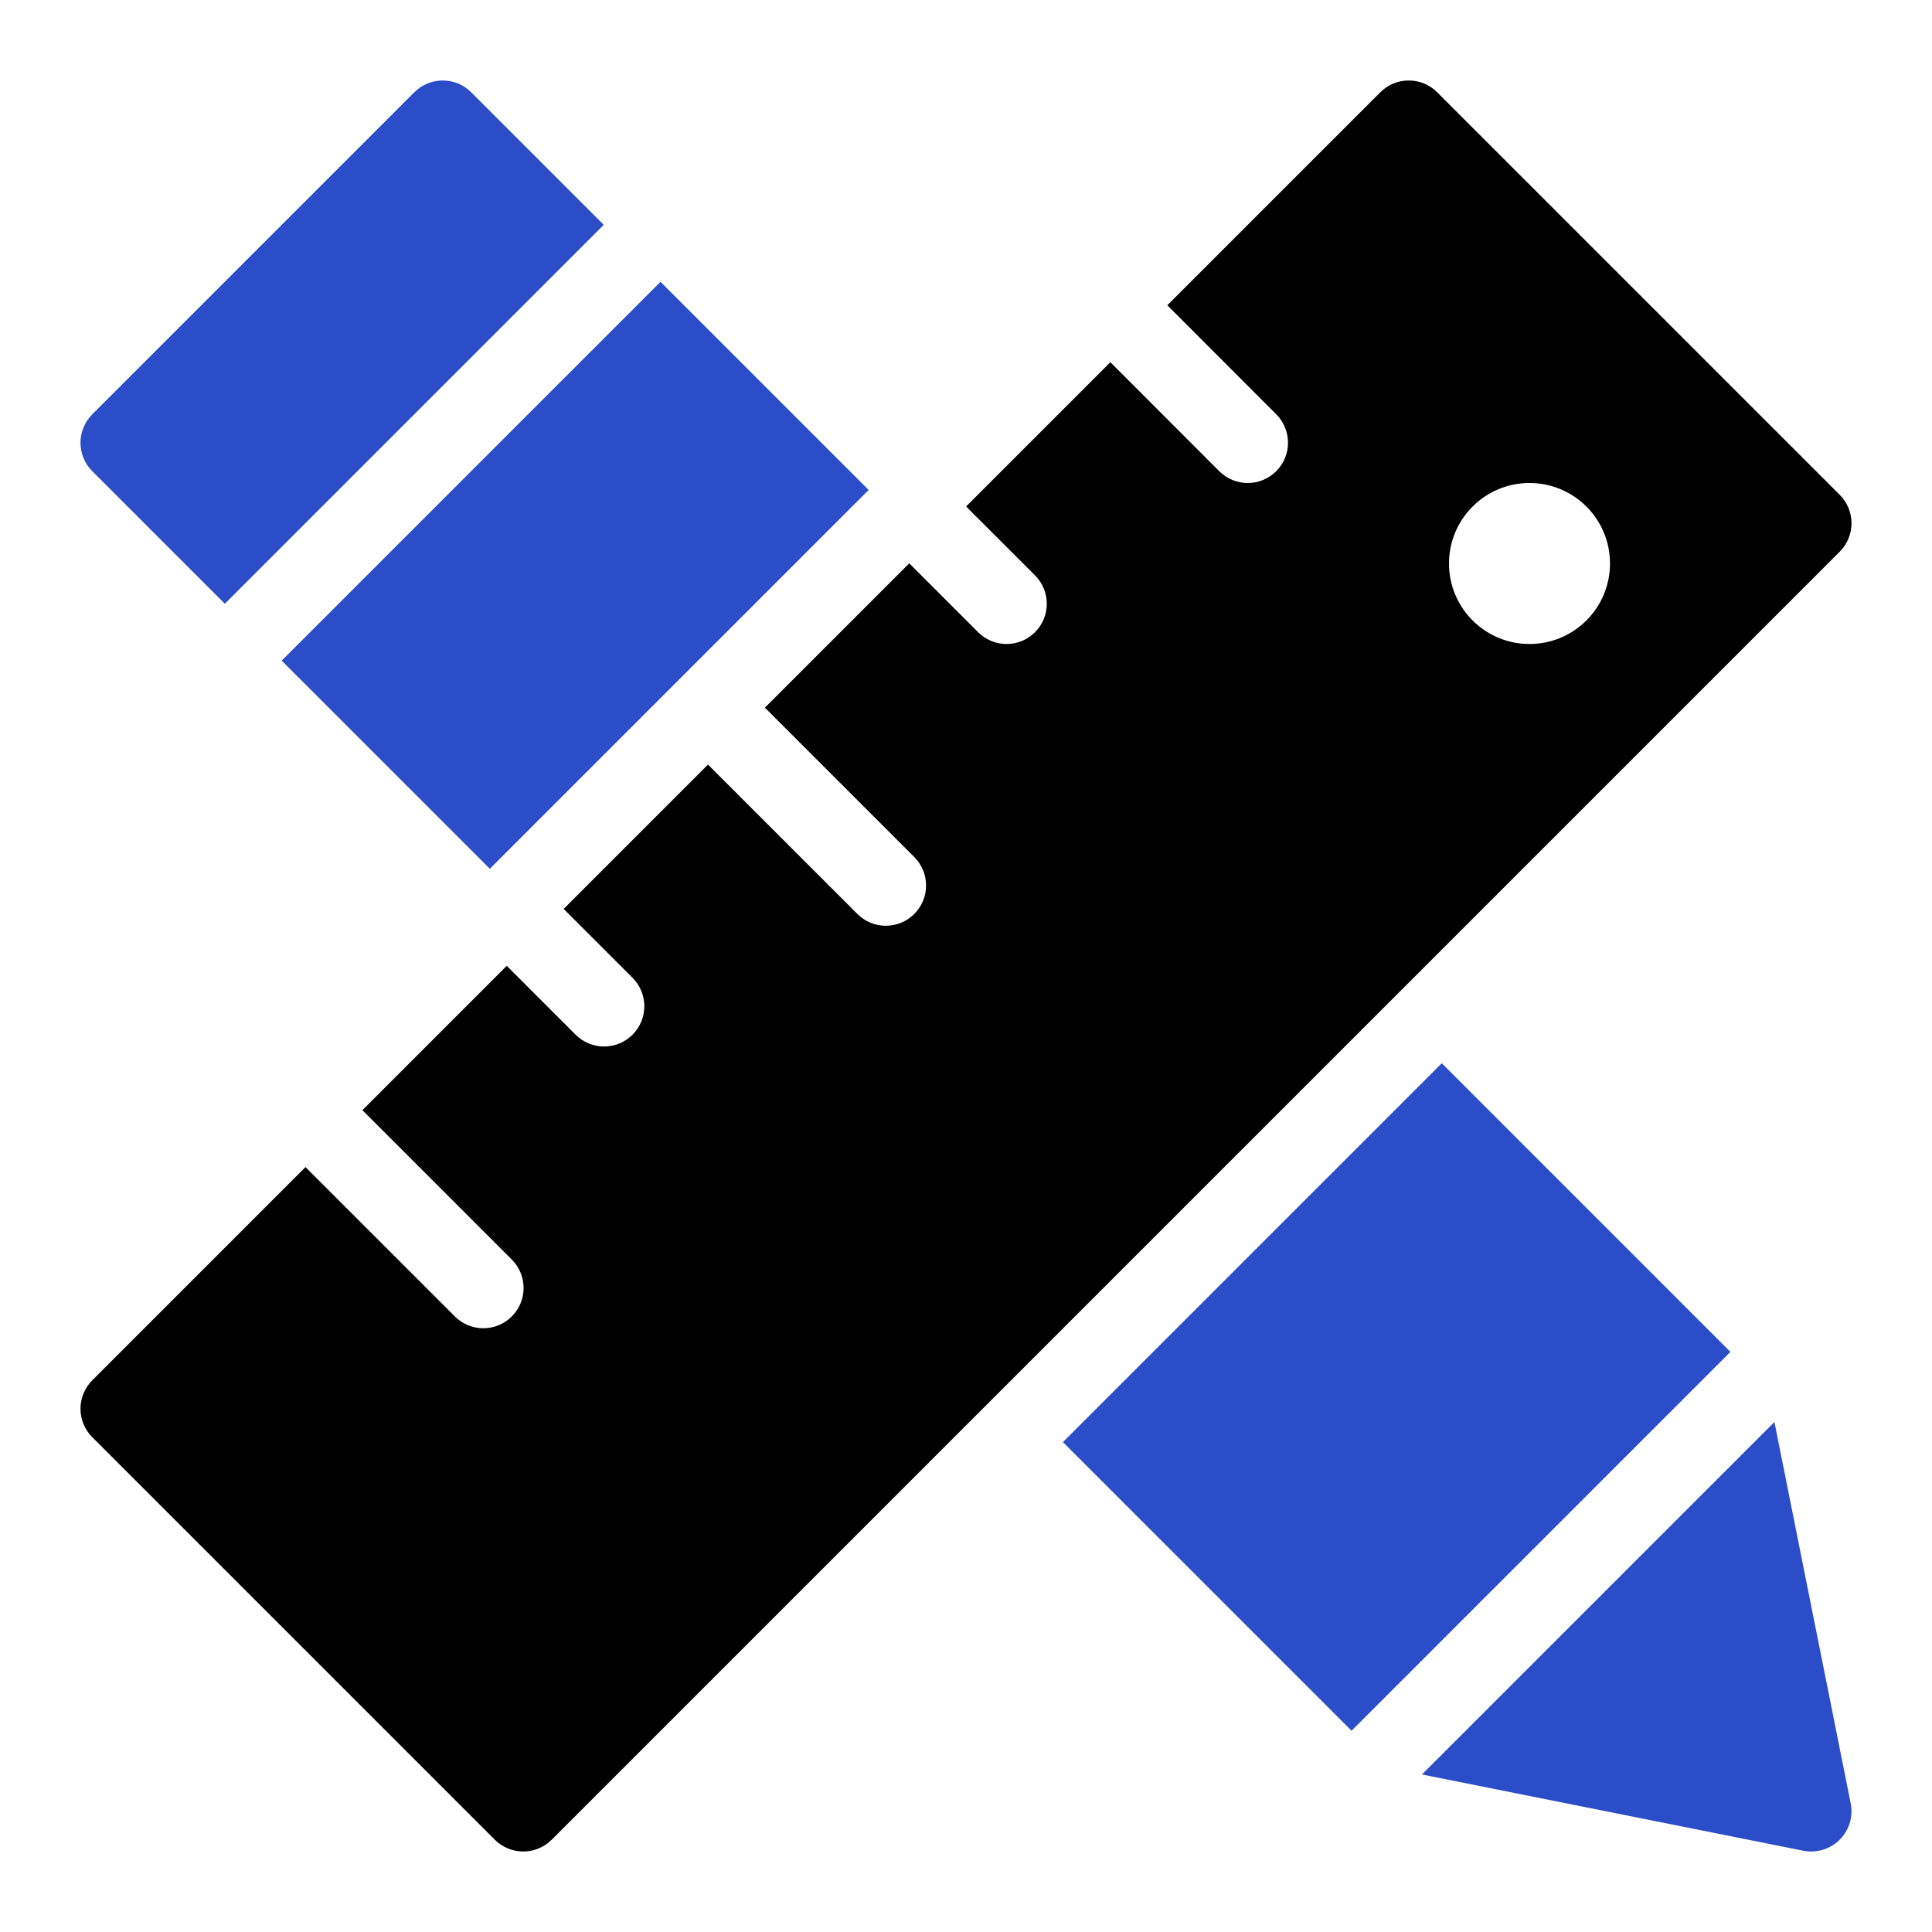
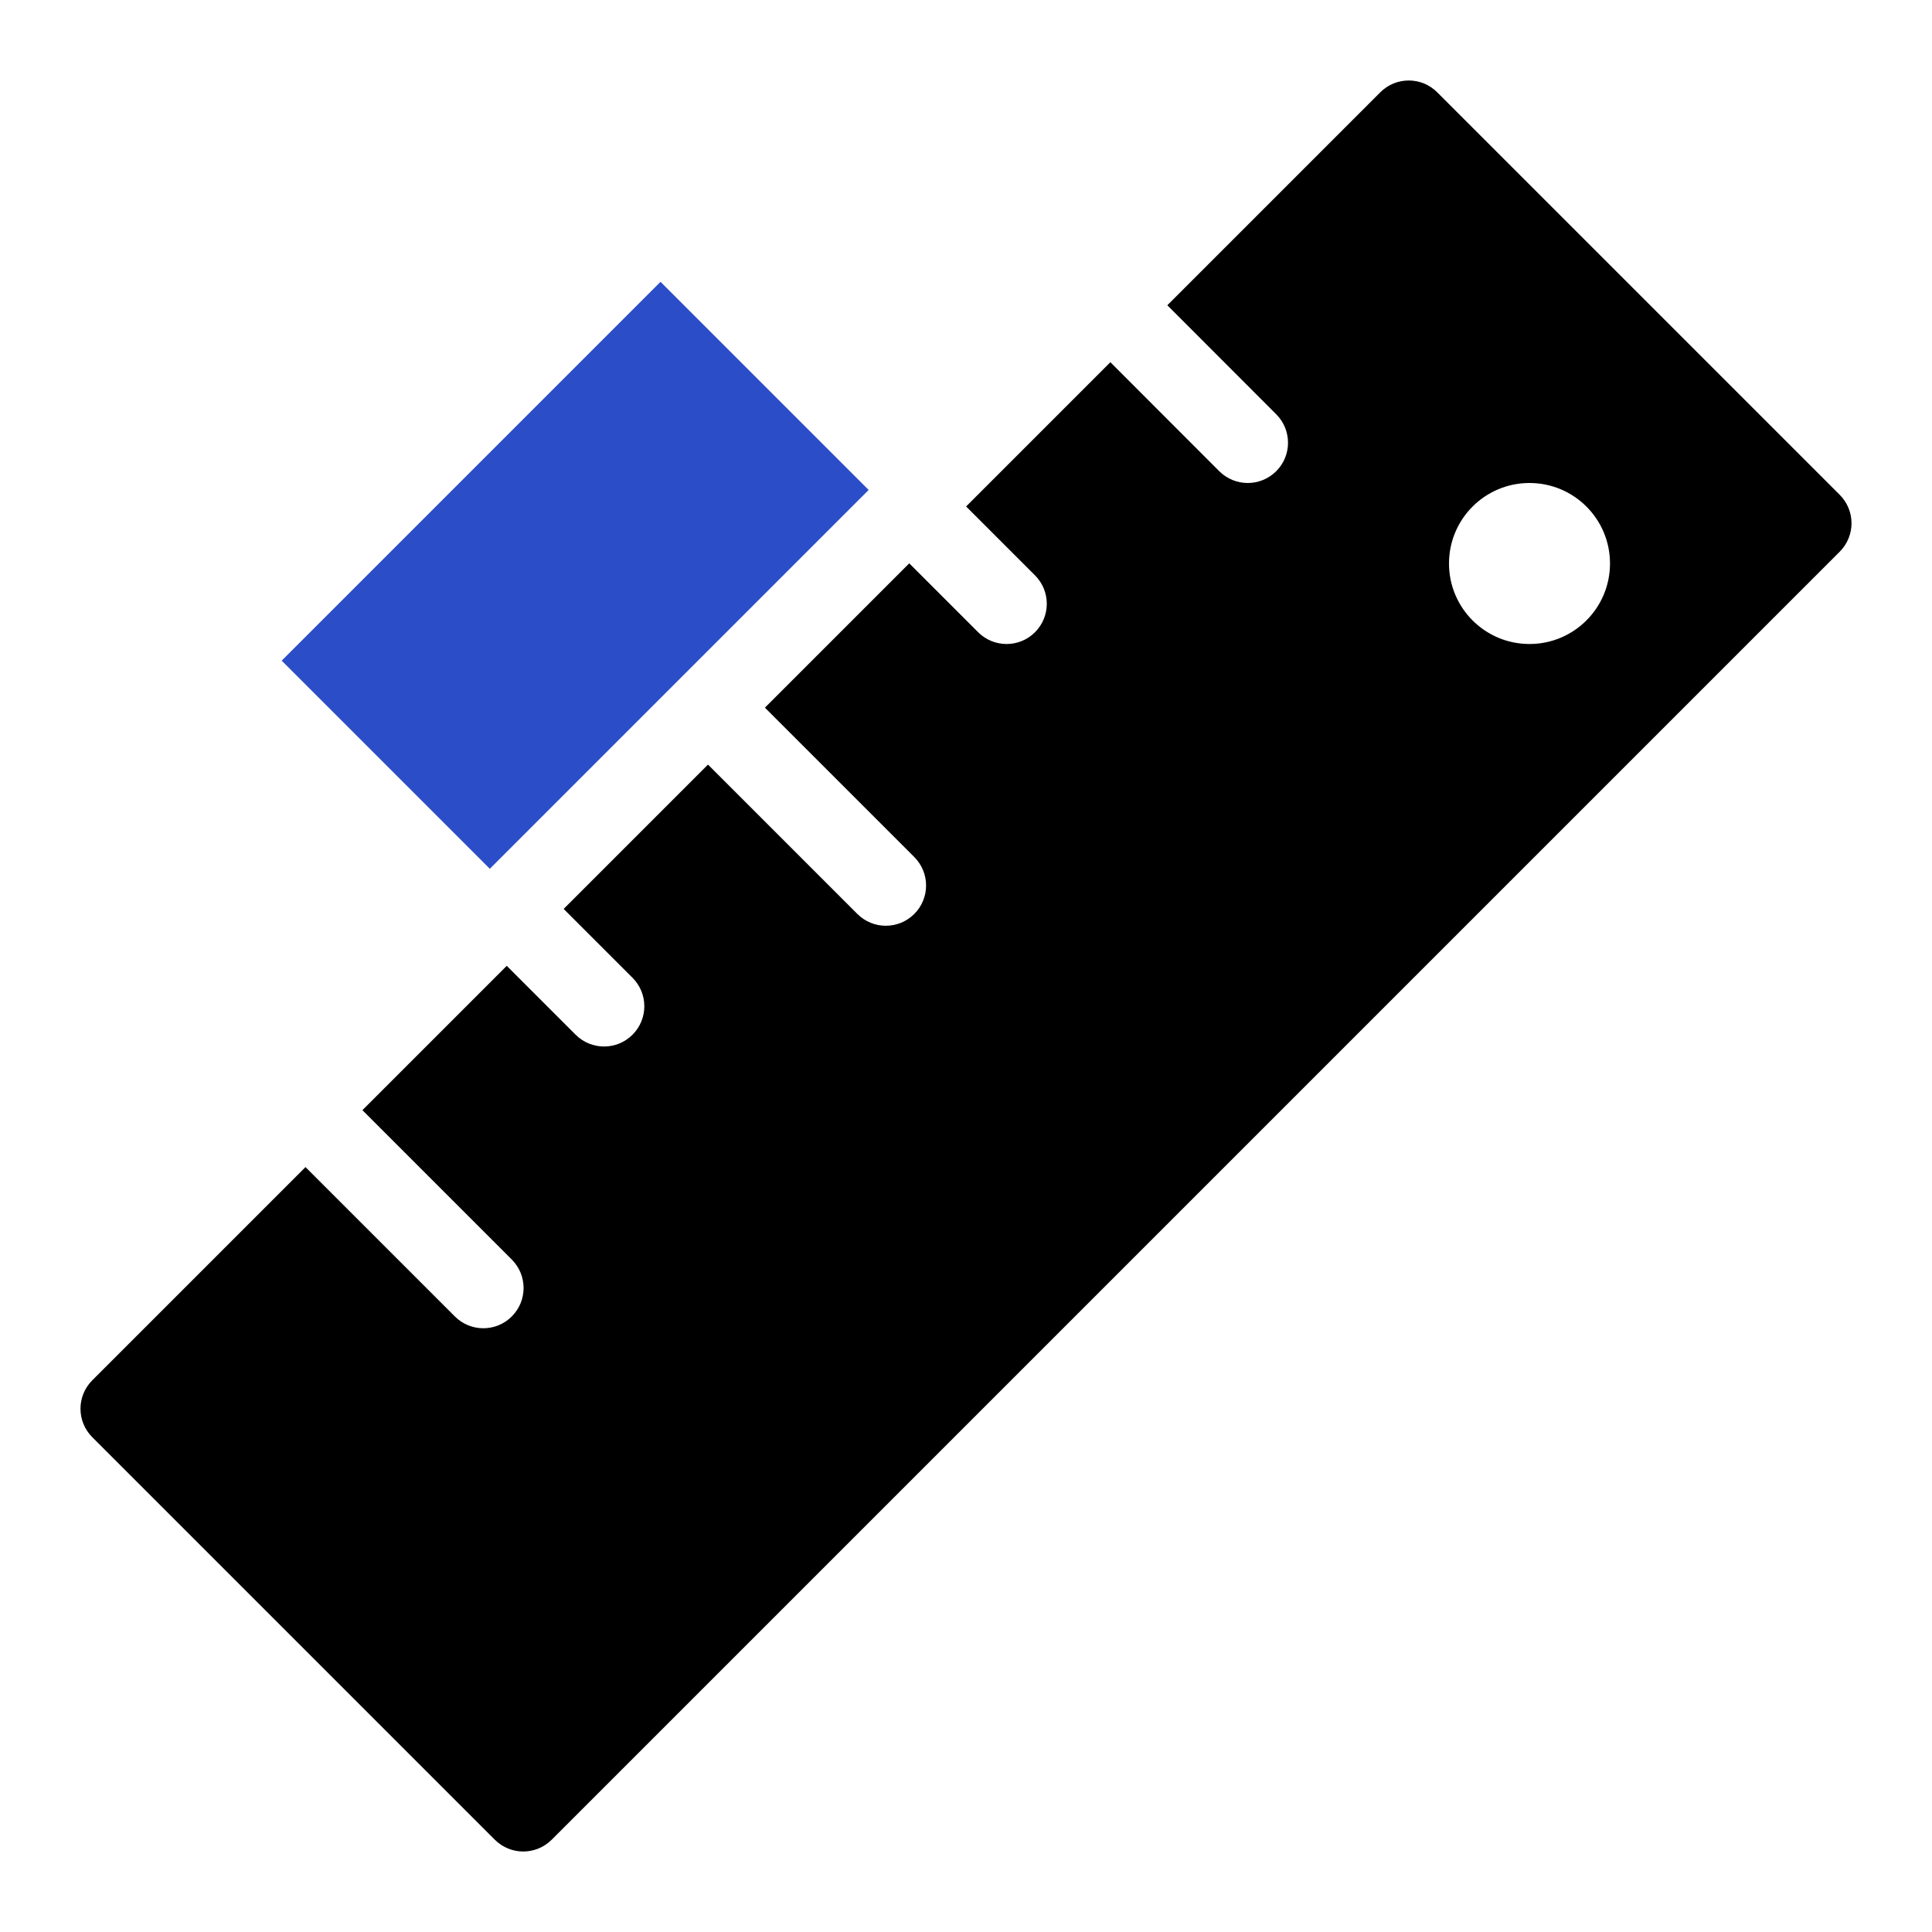
<svg xmlns="http://www.w3.org/2000/svg" width="48" height="48" viewBox="0 0 48 48">
  <g class="nc-icon-wrapper" fill="#2b4dc7">
-     <path data-color="color-2" d="M5.586,15L15,5.586l-3.293-3.293c-0.391-0.391-1.023-0.391-1.414,0l-8,8 c-0.391,0.391-0.391,1.023,0,1.414L5.586,15z" />
    <rect data-color="color-2" x="7.636" y="10.636" transform="matrix(0.707 -0.707 0.707 0.707 -5.92 14.293)" width="13.313" height="7.314" />
-     <rect data-color="color-2" x="28.05" y="29.636" transform="matrix(0.707 -0.707 0.707 0.707 -14.376 34.707)" width="13.313" height="10.143" />
-     <path data-color="color-2" d="M44.085,35.329l-8.757,8.757l9.475,1.895C44.869,45.994,44.935,46,45,46 c0.263,0,0.518-0.104,0.707-0.293c0.236-0.236,0.339-0.575,0.273-0.903L44.085,35.329z" />
    <path fill="#000000" d="M45.707,12.293l-10-10c-0.391-0.391-1.023-0.391-1.414,0l-5.291,5.291l2.706,2.709 c0.39,0.391,0.39,1.024-0.001,1.414C31.511,11.902,31.256,12,31,12c-0.256,0-0.512-0.098-0.708-0.293l-2.705-2.708l-3.584,3.584 l1.711,1.711c0.391,0.391,0.391,1.023,0,1.414C25.52,15.902,25.264,16,25.008,16s-0.512-0.098-0.707-0.293l-1.711-1.711 l-3.586,3.586l3.711,3.711c0.391,0.391,0.391,1.023,0,1.414C22.52,22.902,22.264,23,22.008,23s-0.512-0.098-0.707-0.293 l-3.711-3.711l-3.586,3.586l1.711,1.711c0.391,0.391,0.391,1.023,0,1.414C15.52,25.902,15.264,26,15.008,26 s-0.512-0.098-0.707-0.293l-1.711-1.711l-3.586,3.586l3.711,3.711c0.391,0.391,0.391,1.023,0,1.414 C12.52,32.902,12.264,33,12.008,33s-0.512-0.098-0.707-0.293L7.59,28.996l-5.297,5.297c-0.391,0.391-0.391,1.023,0,1.414l10,10 C12.488,45.902,12.744,46,13,46s0.512-0.098,0.707-0.293l32-32C46.098,13.316,46.098,12.684,45.707,12.293z M38,16 c-1.105,0-2-0.895-2-2c0-1.105,0.895-2,2-2s2,0.895,2,2C40,15.105,39.105,16,38,16z" />
  </g>
</svg>